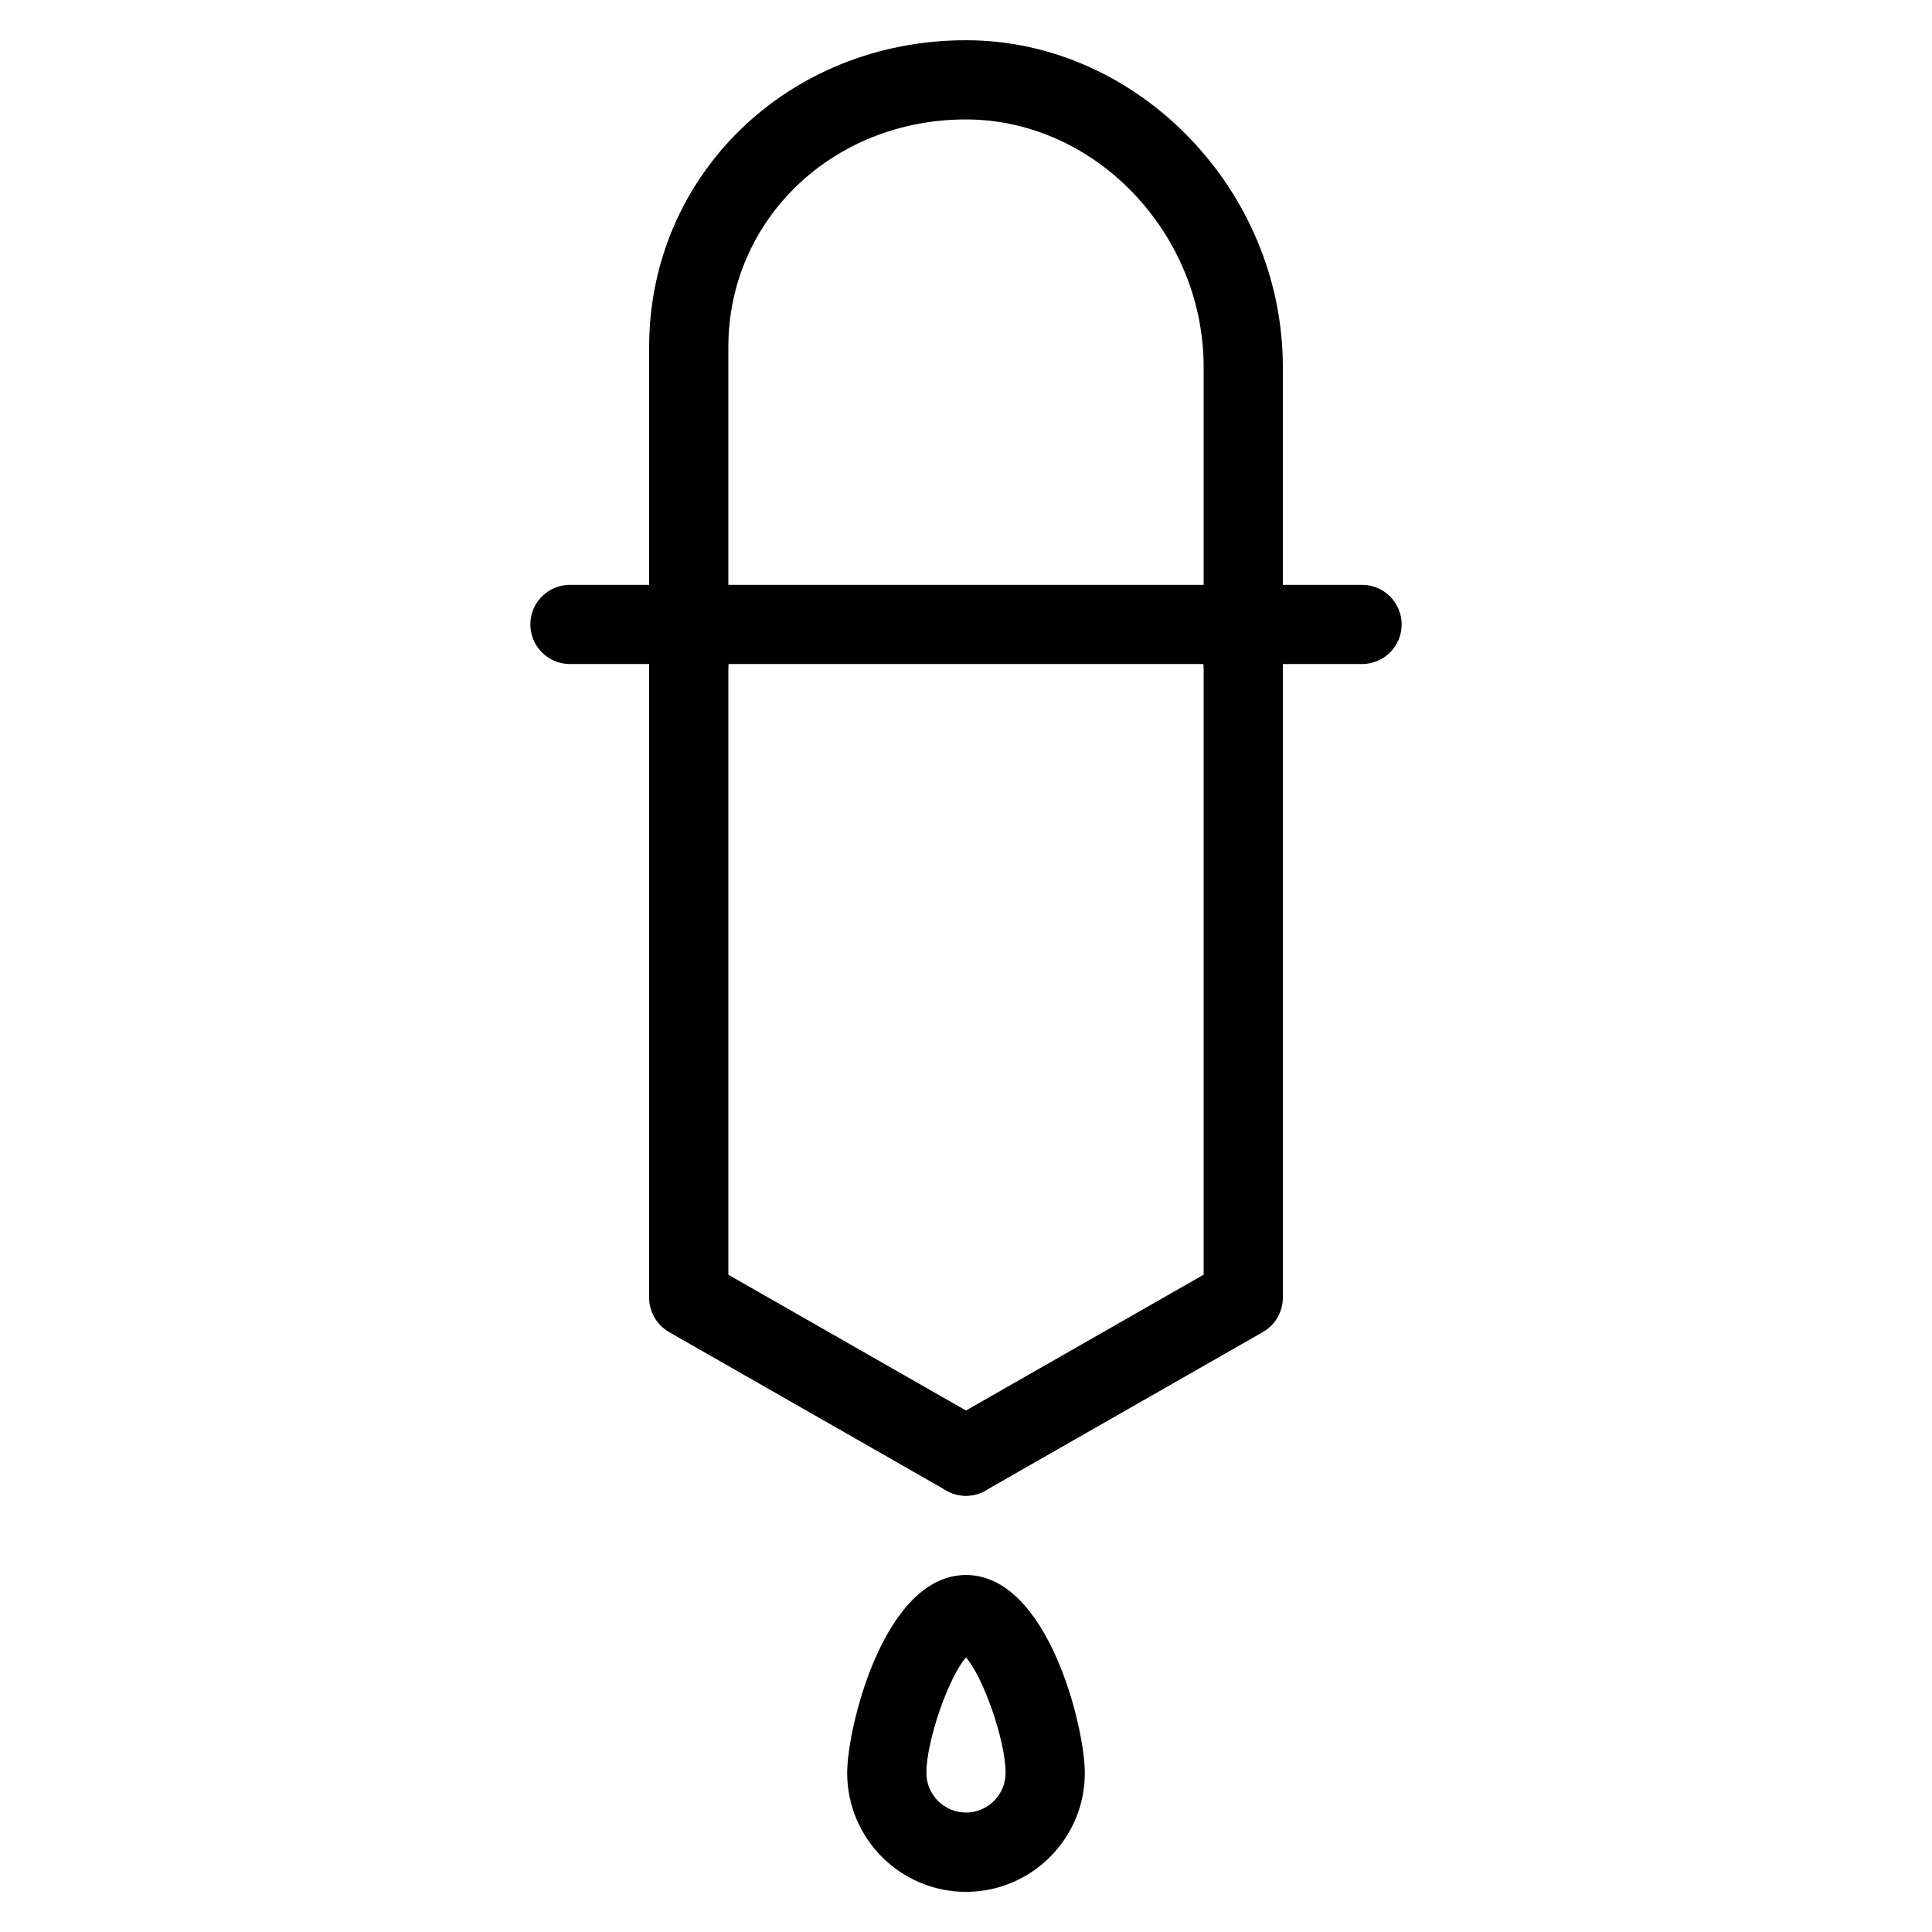
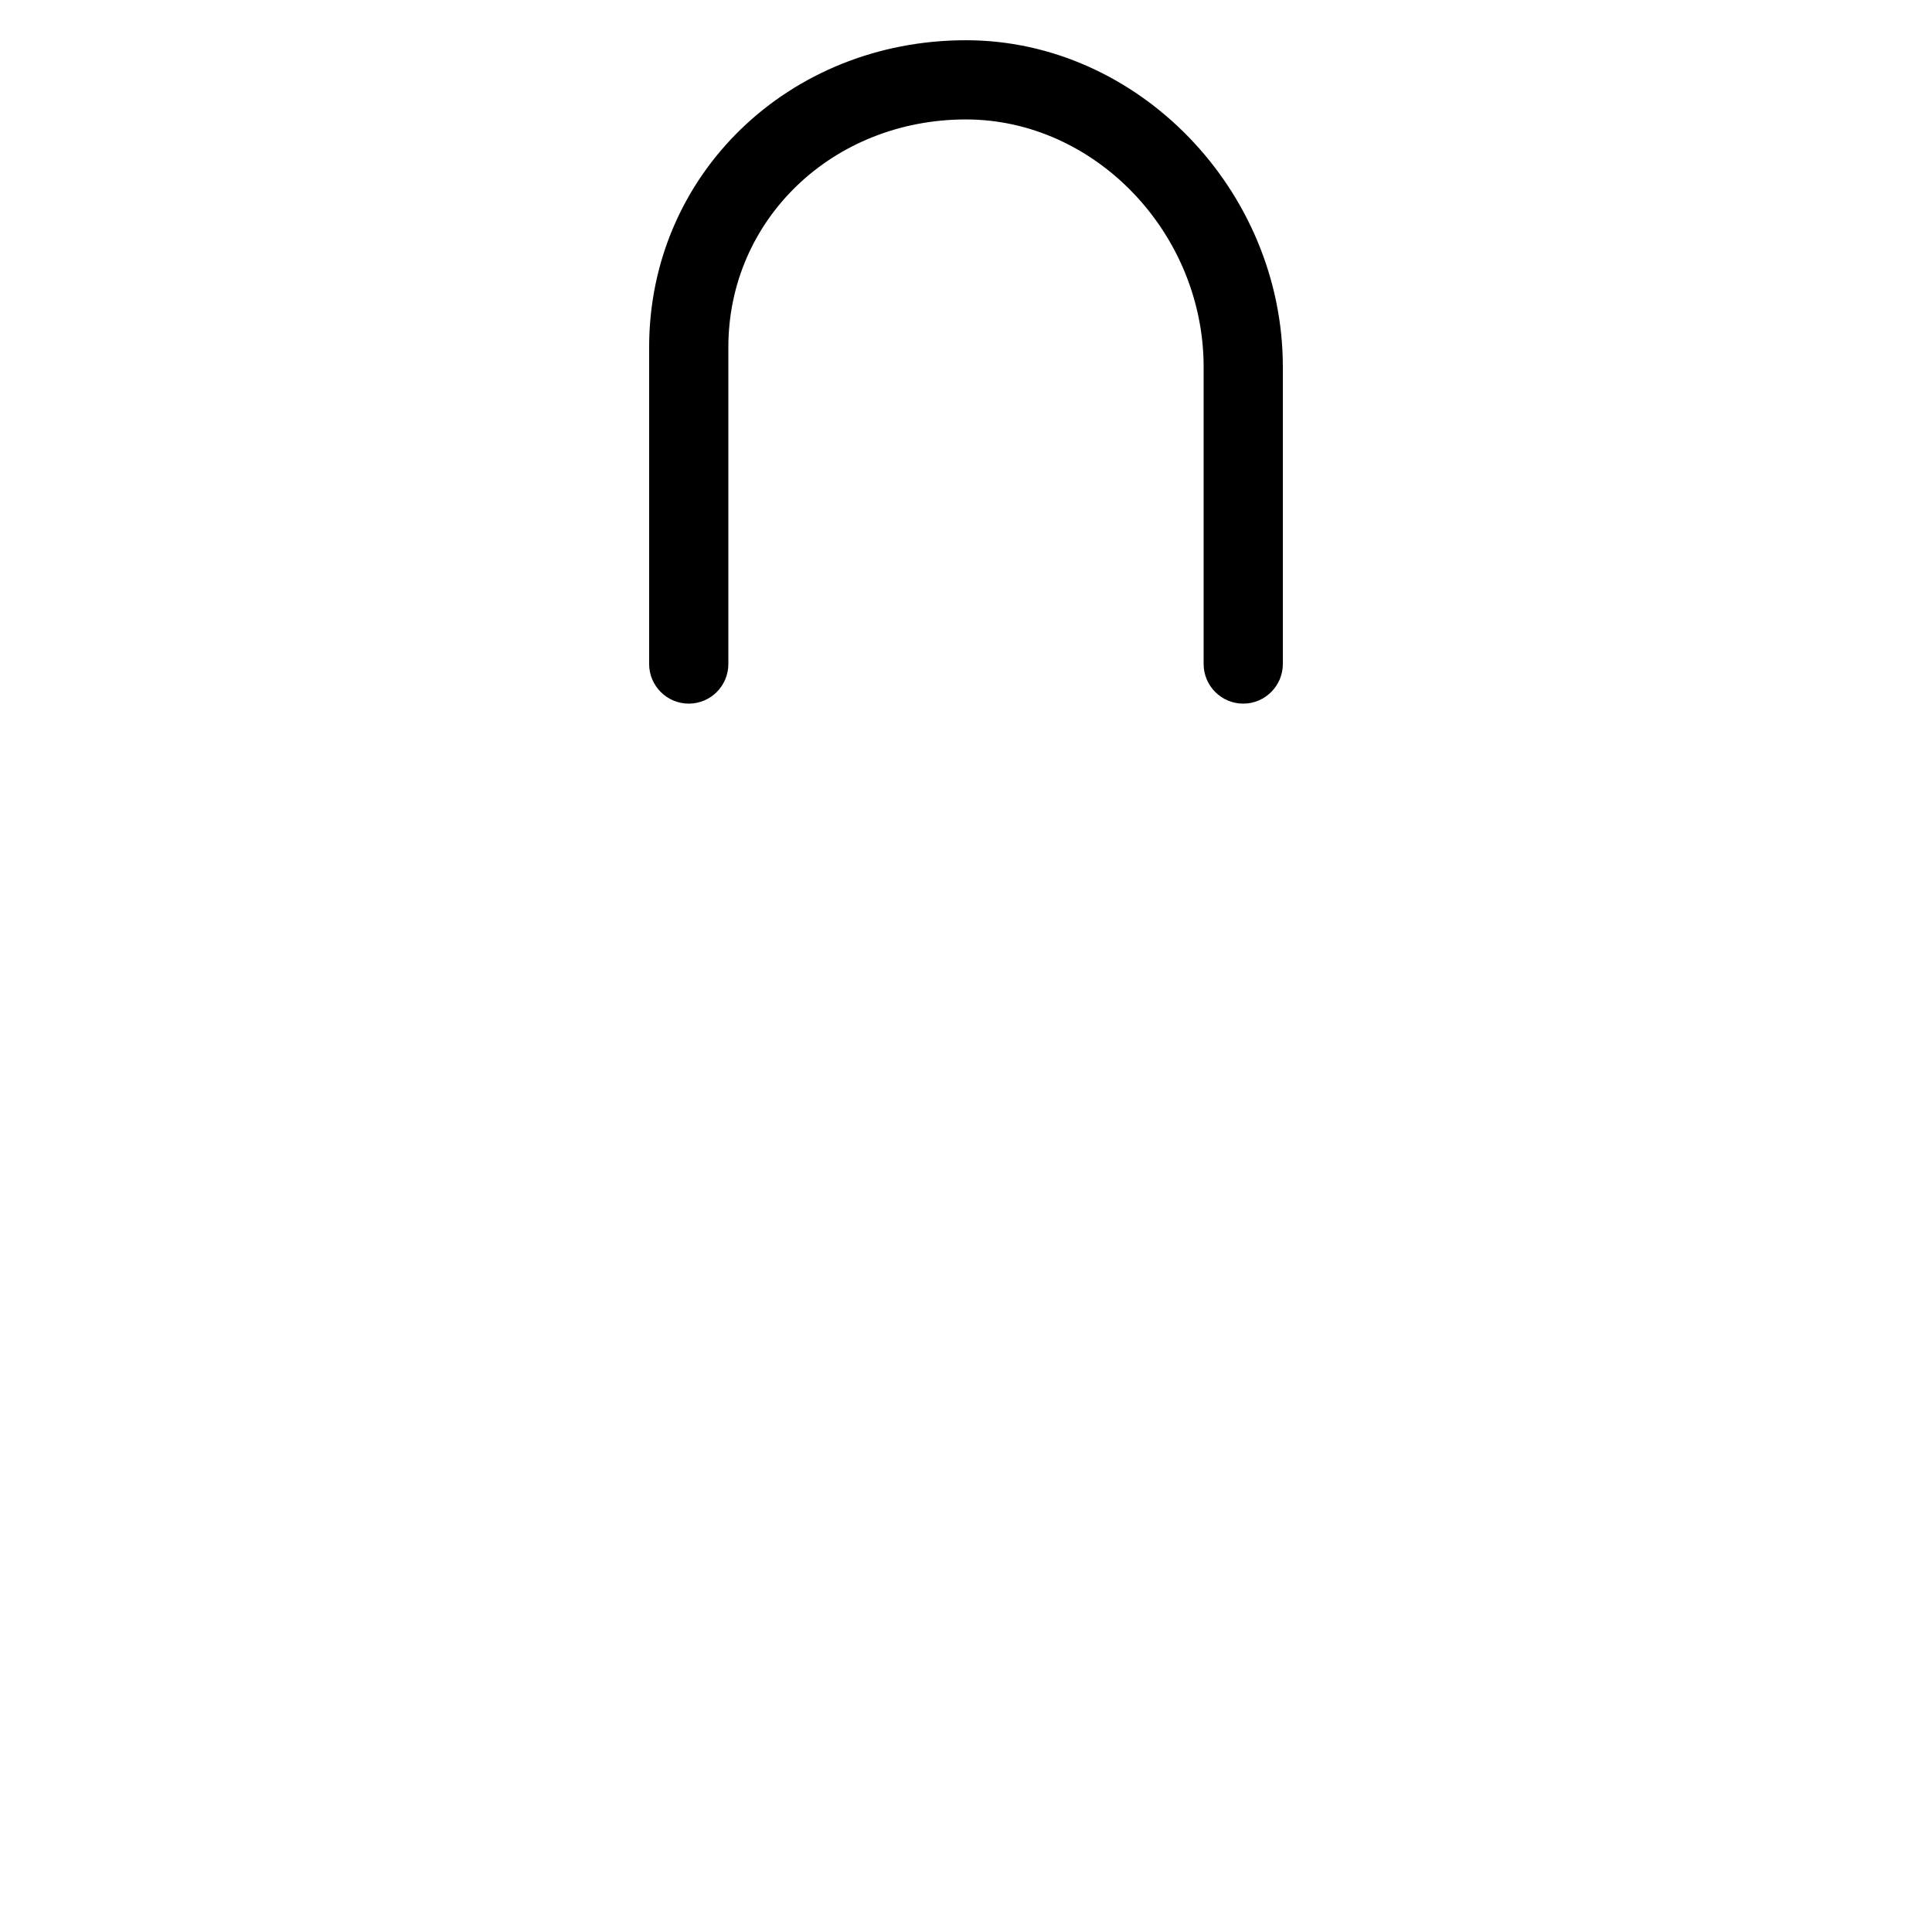
<svg xmlns="http://www.w3.org/2000/svg" fill="#000000" width="800px" height="800px" version="1.1" viewBox="144 144 512 512">
  <g>
-     <path d="m400 540.39c-1.762 0-3.547-0.441-5.207-1.387l-73.473-41.984c-3.273-1.891-5.289-5.375-5.289-9.109v-167.94c0-5.793 4.703-10.496 10.496-10.496 5.793 0 10.496 4.703 10.496 10.496v161.85l68.184 38.961c5.039 2.856 6.758 9.258 3.906 14.316-1.93 3.402-5.481 5.289-9.109 5.289z" />
-     <path d="m400 540.39c-3.652 0-7.18-1.891-9.133-5.289-2.875-5.016-1.133-11.441 3.906-14.316l68.203-38.98v-161.85c0-5.793 4.723-10.496 10.496-10.496 5.773 0 10.496 4.703 10.496 10.496v167.94c0 3.758-2.016 7.242-5.289 9.109l-73.473 41.984c-1.637 0.945-3.441 1.406-5.207 1.406z" />
-     <path d="m504.96 319.98h-209.92c-5.793 0-10.496-4.703-10.496-10.496s4.703-10.496 10.496-10.496h209.92c5.773 0 10.496 4.703 10.496 10.496s-4.723 10.496-10.496 10.496z" />
    <path d="m473.47 330.47c-5.773 0-10.496-4.703-10.496-10.496v-78.719c0-35.539-28.844-65.602-62.977-65.602-35.309 0-62.977 26.512-62.977 60.352v83.969c0 5.793-4.703 10.496-10.496 10.496-5.793 0-10.496-4.723-10.496-10.496v-83.969c0-45.617 36.883-81.344 83.969-81.344 45.512 0 83.969 39.676 83.969 86.594v78.719c0 5.773-4.723 10.496-10.496 10.496z" />
-     <path d="m400 645.36c-17.359 0-31.488-14.129-31.488-31.488 0-12.219 9.824-52.48 31.488-52.48s31.488 40.262 31.488 52.48c0 17.359-14.129 31.488-31.488 31.488zm0-62.117c-4.492 5.039-10.496 21.938-10.496 30.605 0 5.773 4.703 10.496 10.496 10.496s10.496-4.723 10.496-10.496c0-8.668-6.004-25.547-10.496-30.605z" />
  </g>
</svg>